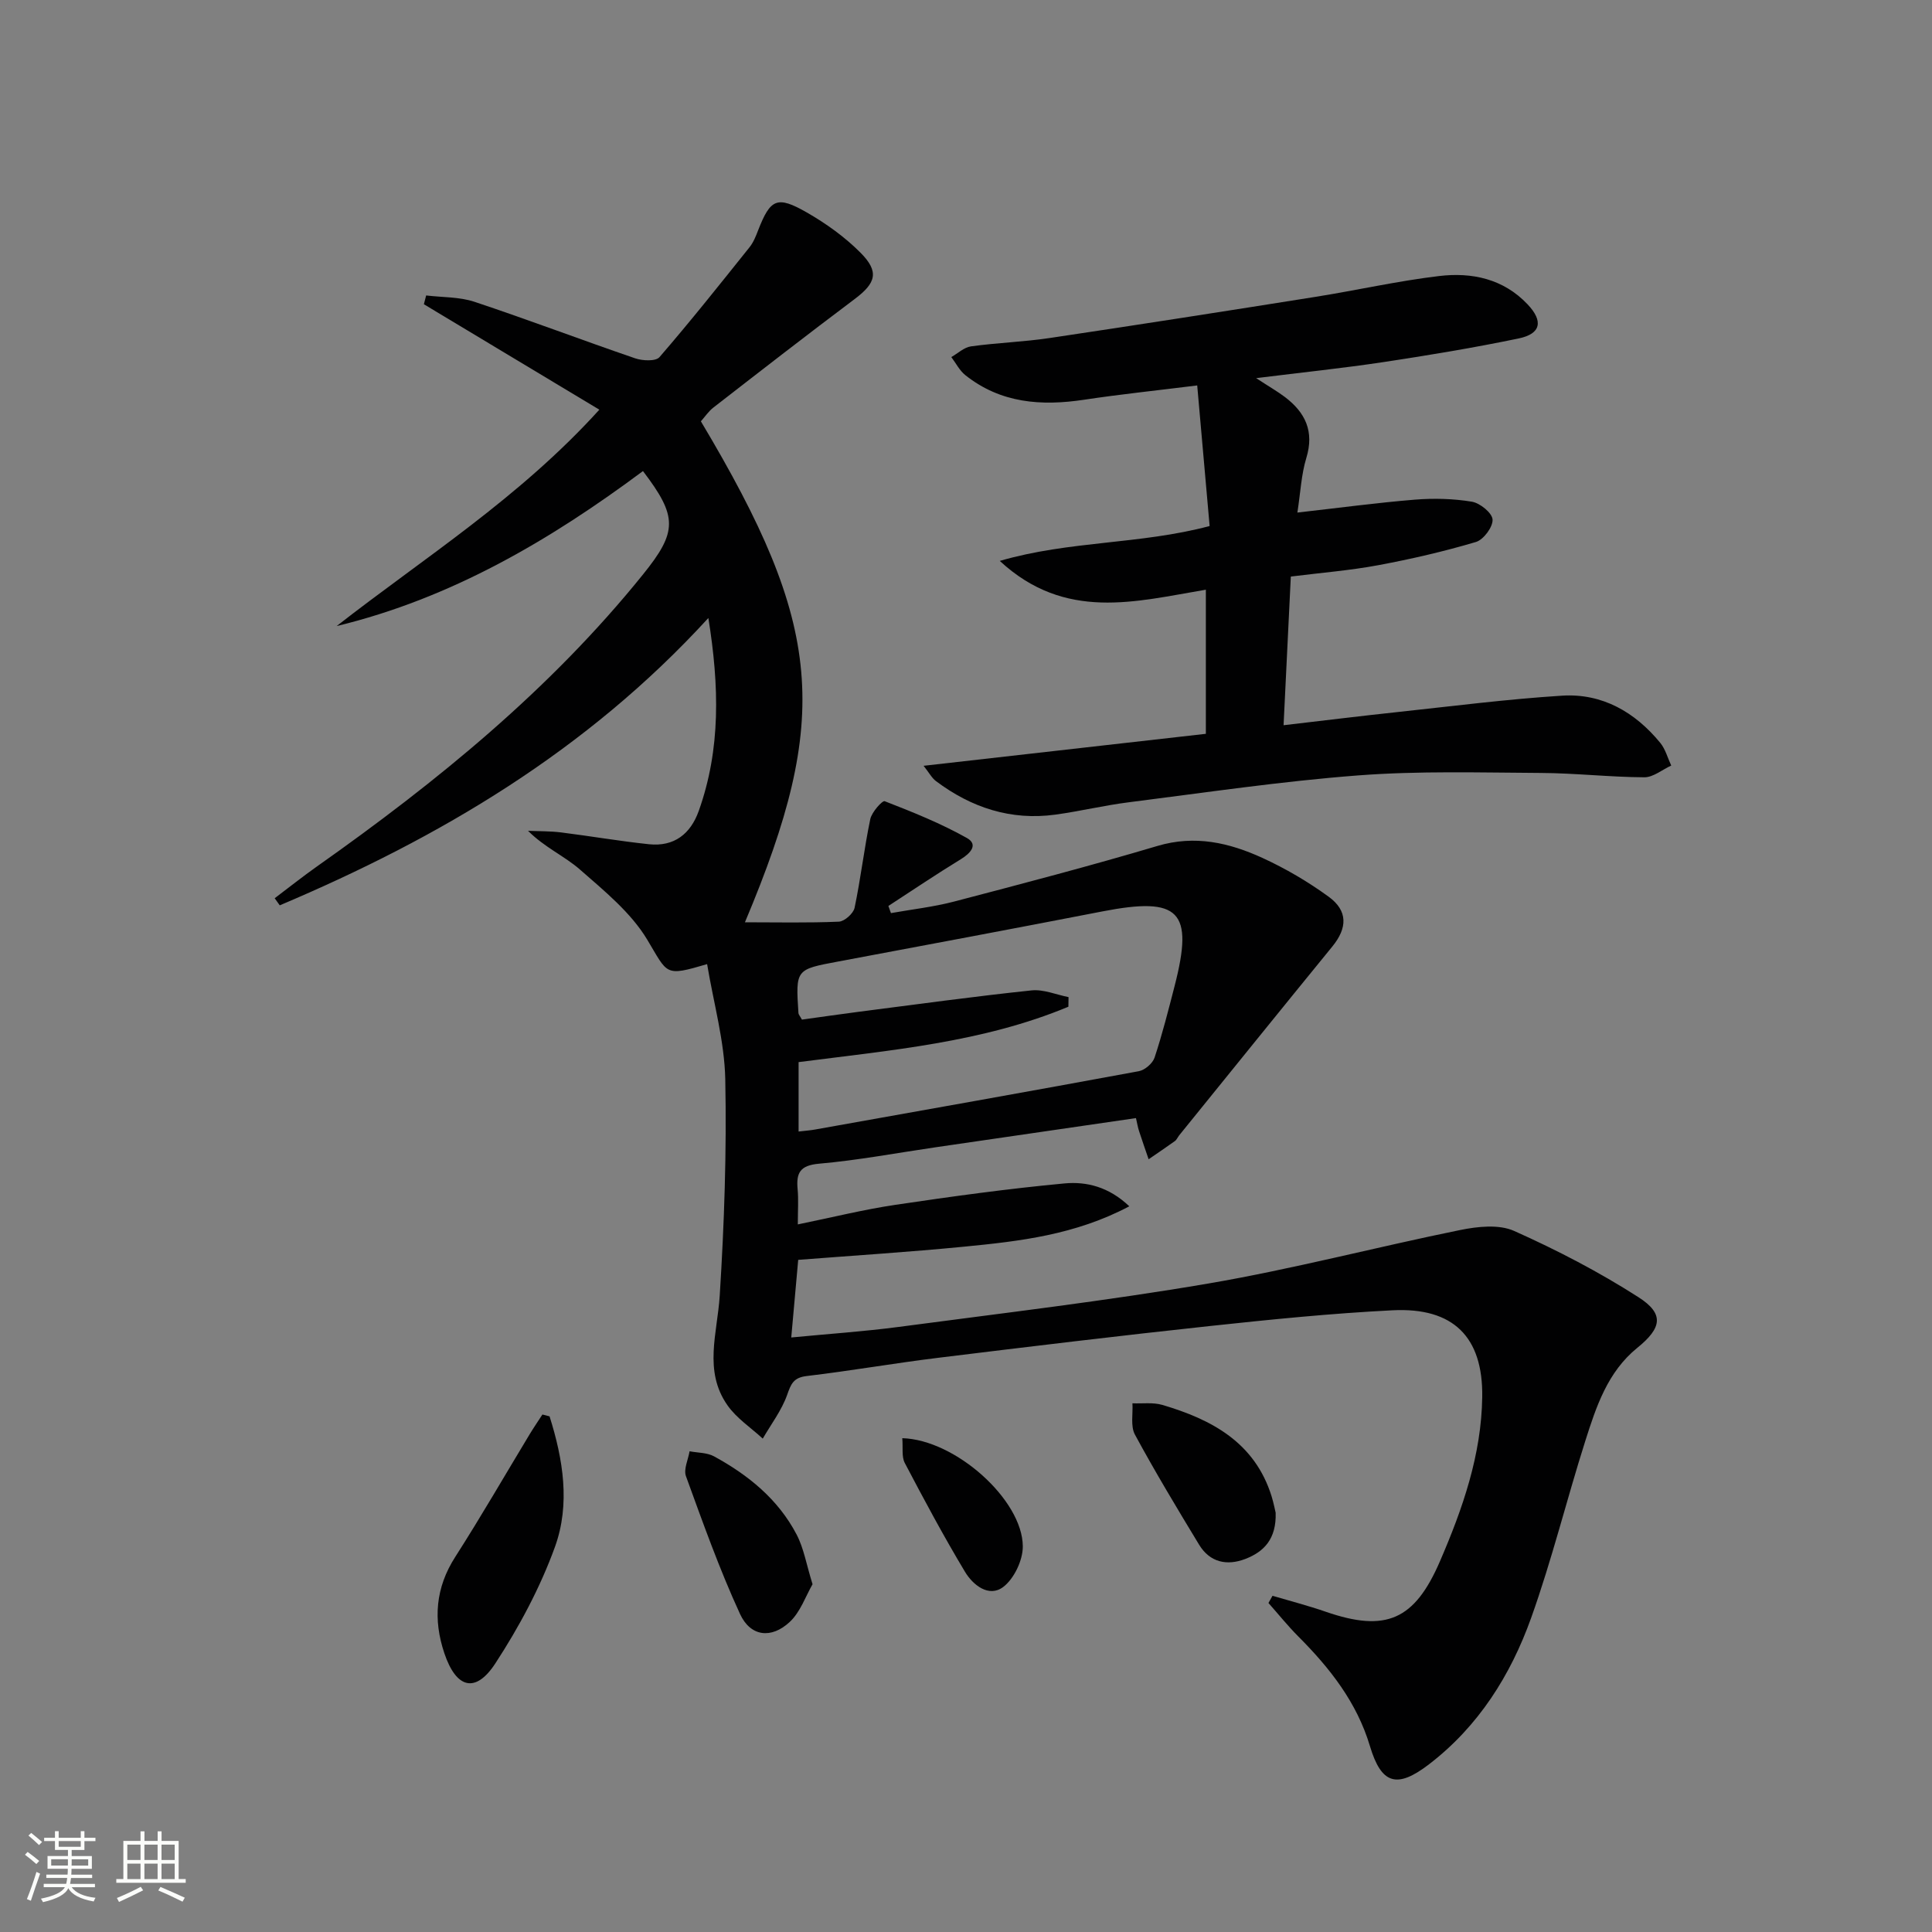
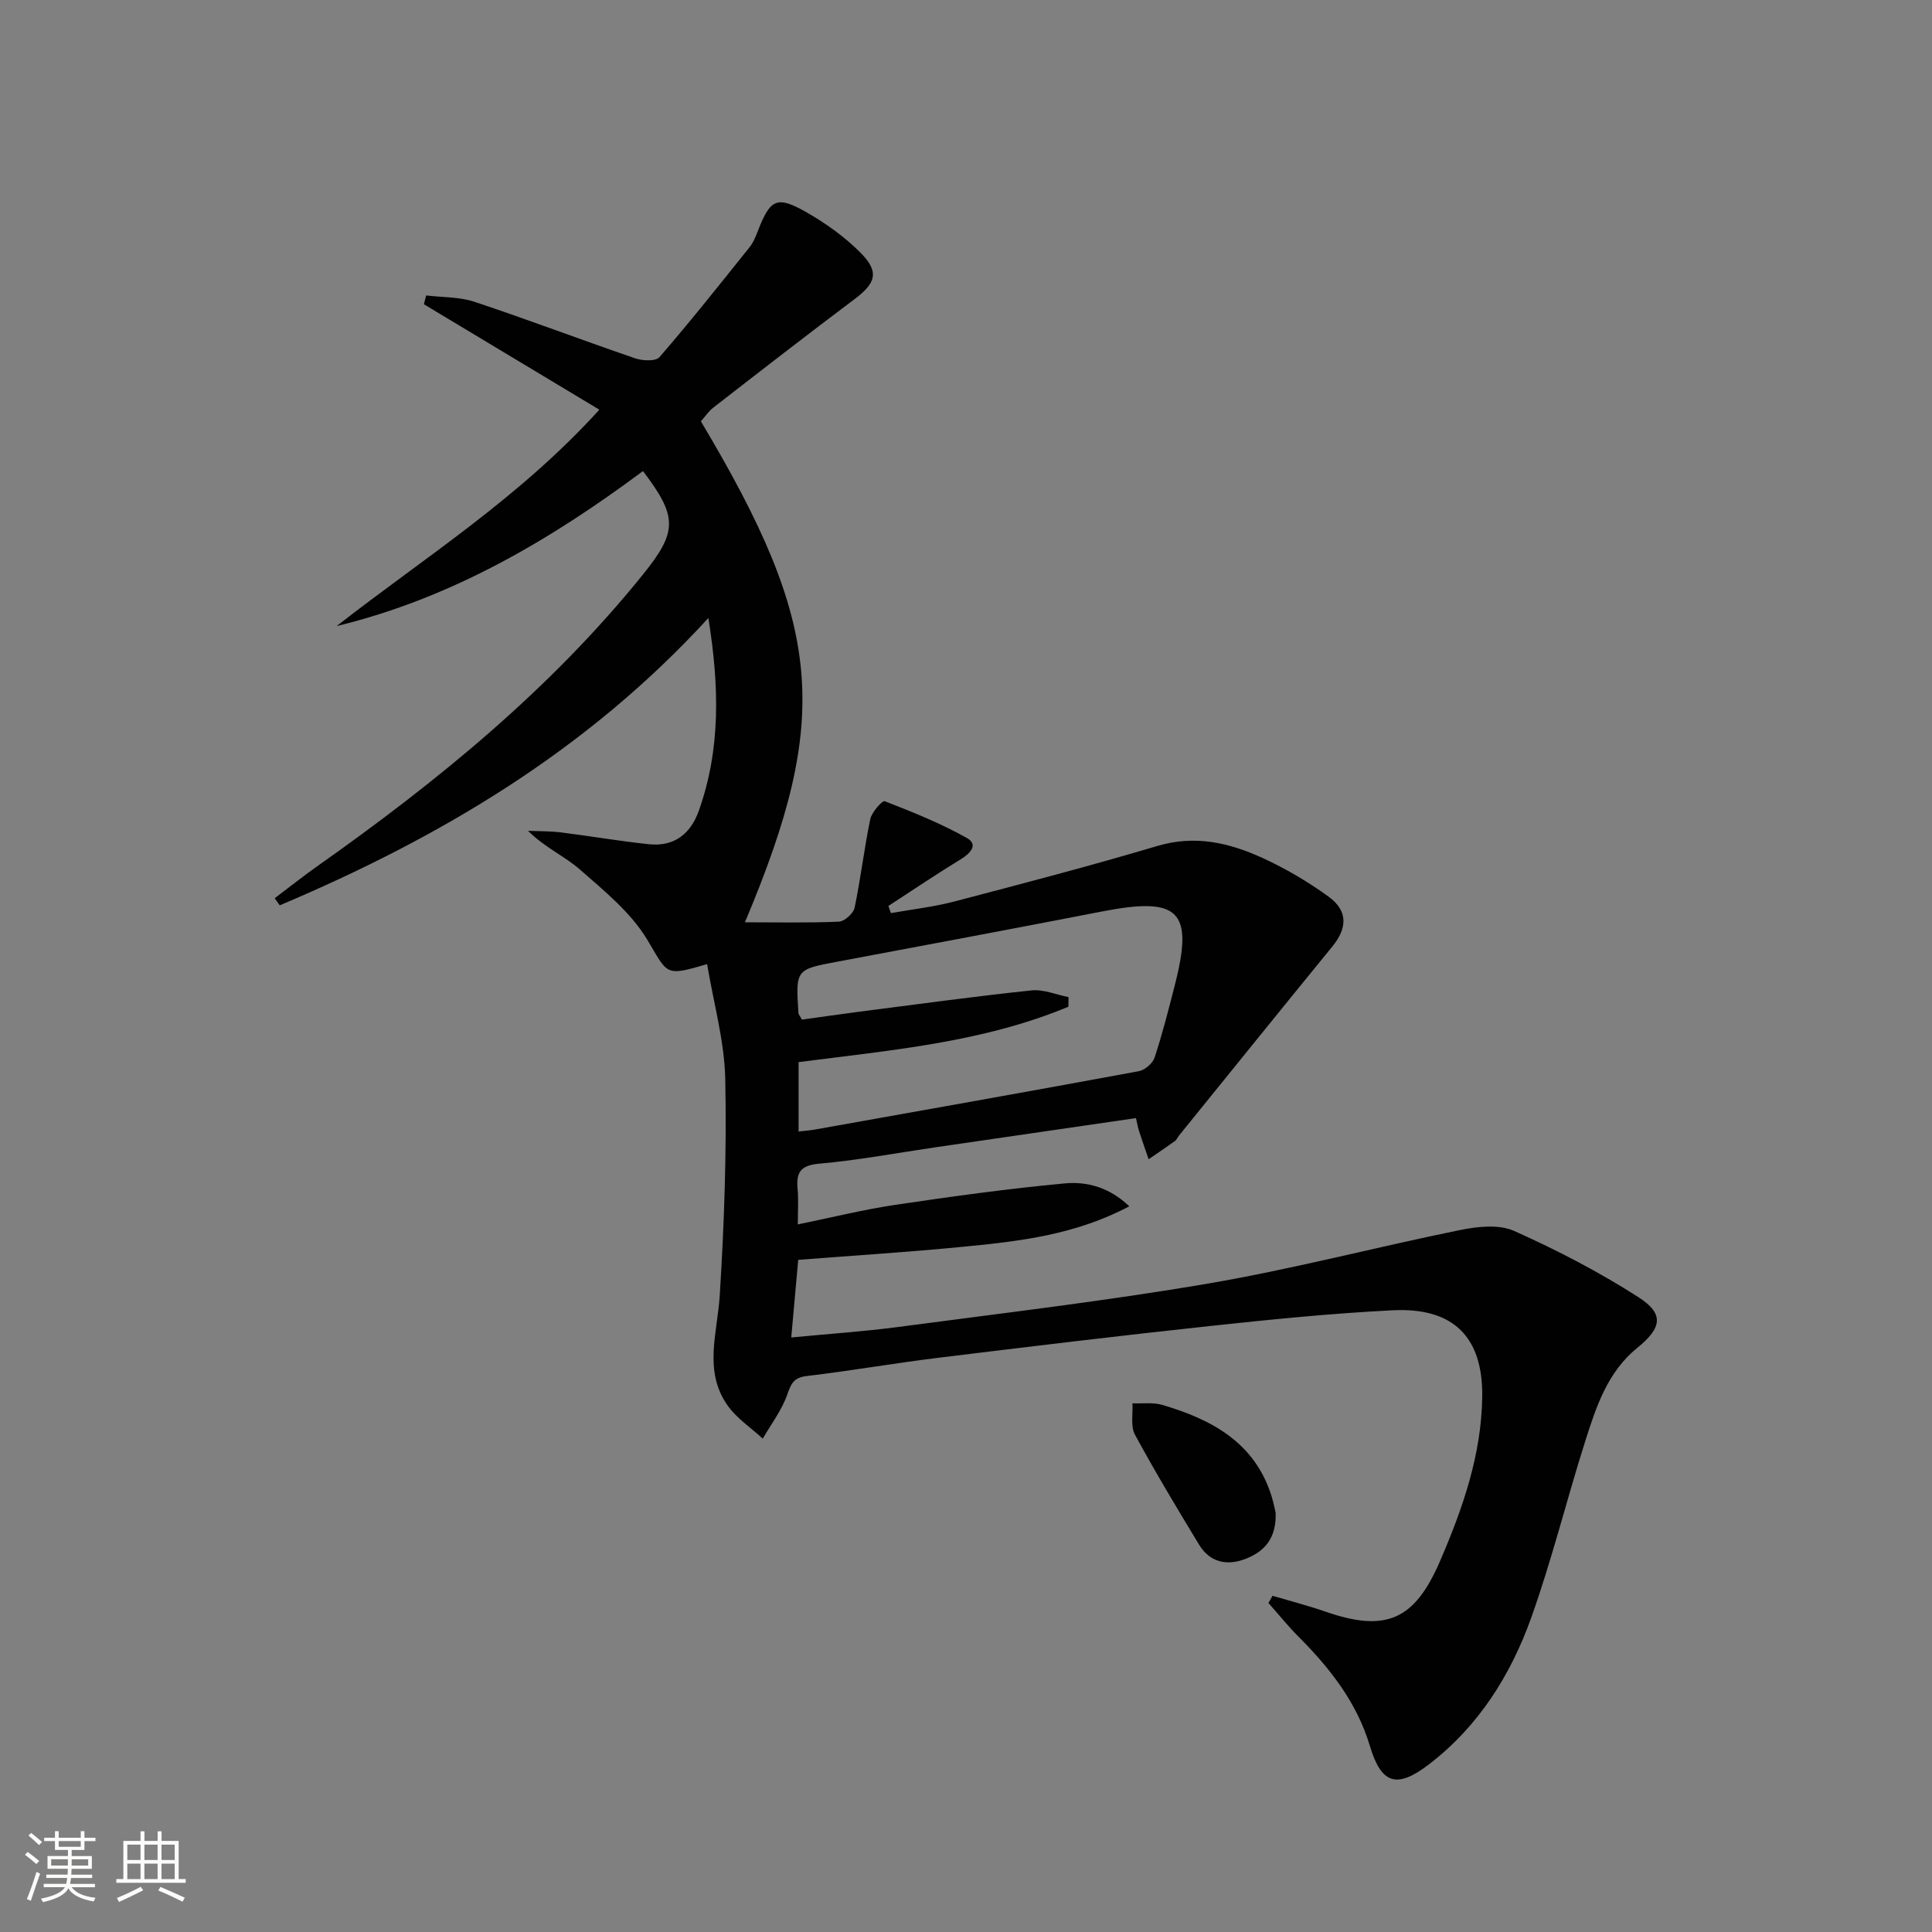
<svg xmlns="http://www.w3.org/2000/svg" enable-background="new 0 0 400 400" viewBox="0 0 400 400">
  <rect x="0" y="0" width="400" height="400" fill="#808080" stroke="none" />
  <path d="m5.17 384 .55-.58c.85.61 1.65 1.24 2.4 1.87l-.59.64c-.83-.73-1.62-1.38-2.36-1.93m1.22 9.53-.82-.34c.71-1.76 1.37-3.64 1.98-5.63.24.13.5.25.76.36-.6 1.67-1.24 3.54-1.92 5.61m-.5-13.5.57-.54c.56.44 1.31 1.06 2.26 1.87l-.64.64c-.68-.66-1.41-1.32-2.19-1.97m3.25.46h2.24v-1.36h.77v1.36h4.57v-1.36h.76v1.36h2.28v.69h-2.28v1.84h-2.64v1.26h4.18v2.64h-4.21c0 .45-.02.86-.05 1.21h4.32v.69h-4.38c-.04.34-.1.75-.19 1.22h5.15v.69h-4.82c.87 1.19 2.51 1.92 4.93 2.19-.17.31-.3.57-.37.76-2.77-.49-4.52-1.41-5.26-2.76-.56 1.26-2.3 2.23-5.24 2.9-.12-.24-.26-.48-.43-.72 2.73-.55 4.38-1.34 4.96-2.38h-4.38v-.69h4.65c.1-.38.17-.79.21-1.22h-4.32v-.69h4.4c.03-.34.05-.75.05-1.21h-4.2v-2.64h4.23v-1.26h-2.69v-1.84h-2.24zm1.46 4.46v1.29h3.45c.01-.4.02-.57.01-.53v-.32-.45h-3.46zm1.55-2.59h4.57v-1.19h-4.57zm6.11 2.59h-3.42v.77c-.01.19-.01.37-.02.53h3.44z" fill="#fbfcfa" />
  <path d="m32.63 379.16h.82v1.98h3.54v7.89h1.46v.78h-14.37v-.78h1.46v-7.89h3.55v-1.98h.82v1.98h2.73v-1.98zm-3.49 11.48.5.73c-1.61.82-3.28 1.63-5 2.41-.13-.27-.28-.55-.44-.82 1.75-.72 3.4-1.49 4.94-2.32m-2.78-5.55h2.73v-3.18h-2.73zm0 3.95h2.73v-3.2h-2.73zm3.54-3.95h2.73v-3.18h-2.73zm0 3.95h2.73v-3.2h-2.73zm7.89 4.68c-1.84-.92-3.51-1.7-5.02-2.32l.45-.73c1.89.8 3.57 1.55 5.04 2.23zm-1.62-11.81h-2.73v3.18h2.73zm-2.73 7.13h2.73v-3.2h-2.73z" fill="#fbfcfa" />
  <g fill="#010102">
    <path d="m263.46 330.39c3.68 1.09 7.41 2.05 11.04 3.31 12.45 4.3 18.37 1.72 23.63-10.46 4.7-10.89 8.59-22.02 8.75-34.03.17-12.39-5.97-18.56-18.54-17.93-12.61.63-25.2 1.9-37.76 3.25-18.83 2.02-37.63 4.29-56.43 6.6-9.05 1.11-18.05 2.69-27.11 3.76-2.76.32-3.27 1.62-4.08 3.93-1.14 3.2-3.31 6.04-5.04 9.03-2.47-2.28-5.44-4.22-7.32-6.92-4.98-7.12-2.08-14.92-1.59-22.66.94-14.9 1.45-29.86 1.15-44.78-.16-7.93-2.42-15.82-3.76-23.88-8.89 2.62-8.07 2.12-12.42-5.1-3.38-5.61-8.88-10.07-13.92-14.49-3.19-2.79-7.28-4.55-10.74-8.01 2.27.1 4.57.05 6.82.33 6.08.76 12.13 1.81 18.23 2.45 5.17.54 8.59-2.1 10.3-6.9 4.57-12.81 4.25-25.84 1.99-39.94-25.22 27.56-55.69 45.51-88.74 59.49-.35-.49-.7-.98-1.05-1.47 2.92-2.2 5.79-4.49 8.78-6.6 24.84-17.53 48.28-36.62 67.48-60.44 7.16-8.88 7.18-11.96-.01-21.4-19.24 14.32-39.7 26.35-63.42 32.09 18.15-14.17 37.77-26.47 54.39-44.8-12.39-7.45-24.36-14.64-36.33-21.83.16-.61.31-1.21.47-1.82 3.35.41 6.88.27 10.02 1.32 11.15 3.71 22.14 7.89 33.26 11.7 1.53.52 4.25.65 5.03-.25 6.41-7.41 12.51-15.09 18.64-22.75.81-1.01 1.32-2.3 1.79-3.53 2.54-6.49 3.9-7.21 10.09-3.66 3.98 2.28 7.85 5.06 11.08 8.3 3.96 3.97 3.23 6.3-1.21 9.63-9.82 7.37-19.52 14.91-29.22 22.44-1.02.79-1.77 1.93-2.6 2.86 25.33 42.42 27.02 61.21 9.12 103.72 6.65 0 13.06.15 19.45-.13 1.16-.05 3-1.69 3.25-2.86 1.28-6.08 1.98-12.28 3.25-18.36.3-1.46 2.51-3.91 2.99-3.72 5.79 2.25 11.6 4.58 17 7.61 2.43 1.36.78 3.17-1.27 4.42-5.07 3.1-9.99 6.42-14.97 9.66.18.49.35.99.53 1.48 4.35-.78 8.77-1.27 13.03-2.38 14.09-3.69 28.2-7.38 42.16-11.53 7.77-2.31 14.85-.66 21.72 2.48 4.8 2.2 9.45 4.93 13.72 8.04 4.02 2.93 3.87 6.49.75 10.31-10.61 13-21.15 26.06-31.71 39.1-.31.39-.51.92-.9 1.19-1.78 1.28-3.61 2.5-5.42 3.75-.66-1.94-1.35-3.88-1.98-5.83-.25-.76-.38-1.56-.64-2.69-13.95 2.03-27.71 4.03-41.47 6.04-8.04 1.17-16.05 2.69-24.14 3.4-3.96.35-4.76 1.91-4.44 5.3.2 2.12.04 4.28.04 7.27 7.11-1.45 13.63-3.08 20.25-4.06 11.64-1.73 23.31-3.34 35.02-4.43 4.48-.41 9.12.7 13.36 4.74-11.2 5.93-22.71 7.24-34.2 8.36-11.37 1.11-22.78 1.83-34.35 2.73-.48 5.34-.94 10.42-1.44 16.07 7.86-.76 15.1-1.24 22.27-2.19 21.4-2.84 42.86-5.36 64.13-8.99 17.47-2.99 34.67-7.52 52.06-11.06 3.62-.74 8.04-1.23 11.2.18 8.87 3.96 17.59 8.49 25.76 13.73 5.38 3.45 4.82 6.36-.25 10.47-6.16 4.99-8.52 12.19-10.78 19.31-3.86 12.16-6.91 24.6-11.2 36.6-4.25 11.88-10.91 22.47-21.15 30.32-6.66 5.11-9.87 4.12-12.23-3.77-2.71-9.07-8.32-16.18-14.86-22.73-2.17-2.18-4.1-4.59-6.15-6.9.28-.52.56-1.01.84-1.49zm-98.12-96.12c1.47-.17 2.44-.24 3.39-.41 22.36-3.99 44.72-7.95 67.05-12.08 1.25-.23 2.86-1.62 3.26-2.81 1.61-4.87 2.87-9.86 4.15-14.83 4.01-15.55 1.04-18.55-14.96-15.44-18.23 3.54-36.48 6.96-54.73 10.38-8.76 1.64-8.78 1.6-8.19 10.68.02.29.3.57.72 1.34 3.86-.53 7.92-1.13 11.98-1.65 11.85-1.52 23.68-3.15 35.56-4.4 2.48-.26 5.1.89 7.66 1.39-.01.66-.02 1.32-.03 1.99-17.77 7.41-36.87 9.01-55.86 11.47z" />
-     <path d="m260.07 78.29c2.71 1.77 4.41 2.74 5.96 3.91 4.23 3.21 6.11 7.12 4.43 12.62-1.04 3.41-1.2 7.09-1.85 11.3 8.61-.97 16.44-2.03 24.29-2.67 3.92-.32 7.97-.22 11.83.42 1.69.28 4.21 2.33 4.29 3.7.09 1.53-1.87 4.17-3.44 4.64-6.64 1.97-13.43 3.54-20.24 4.81-5.84 1.09-11.8 1.56-18.09 2.35-.49 10.07-.97 19.97-1.5 30.78 8.23-.96 15.87-1.9 23.53-2.72 11.37-1.22 22.73-2.68 34.14-3.4 8.31-.52 15.09 3.4 20.32 9.77 1.07 1.31 1.53 3.12 2.27 4.7-1.86.85-3.72 2.44-5.58 2.43-7.14-.04-14.27-.86-21.41-.9-12.61-.07-25.28-.45-37.83.51-15.87 1.21-31.65 3.56-47.46 5.56-5.1.64-10.12 1.86-15.22 2.56-9.21 1.26-17.41-1.44-24.74-6.95-.85-.64-1.39-1.7-2.55-3.16 19.85-2.25 39.01-4.42 58.44-6.62 0-10.15 0-19.87 0-29.84-14.54 2.44-29.09 6.6-42.67-5.96 14.52-4.22 28.94-3.37 43.45-7.22-.83-9.41-1.67-18.91-2.57-29.11-8.39 1.05-15.93 1.83-23.41 2.96-8.88 1.34-17.28.73-24.6-5.09-1.2-.96-1.95-2.48-2.9-3.74 1.35-.77 2.64-2.02 4.08-2.22 5.41-.75 10.91-.92 16.31-1.73 18.37-2.74 36.72-5.61 55.07-8.53 8.52-1.36 16.97-3.28 25.53-4.3 6.78-.81 13.31.56 18.32 5.86 3.3 3.49 2.78 6.11-1.88 7.07-9.25 1.92-18.58 3.47-27.92 4.88-8.35 1.26-16.78 2.13-26.4 3.33z" />
-     <path d="m113.78 293.24c2.81 8.87 4.32 18.17 1.12 27.02-3.06 8.44-7.42 16.58-12.34 24.12-4.11 6.3-8.11 5.2-10.56-2.09-2.34-6.96-1.85-13.56 2.26-19.96 5.35-8.35 10.3-16.95 15.43-25.43.83-1.37 1.74-2.69 2.61-4.04.5.13.99.26 1.48.38z" />
    <path d="m264.11 313.19c.18 5.47-2.46 8.1-6.27 9.57-3.8 1.46-7.34.74-9.58-2.95-4.56-7.52-9.1-15.06-13.28-22.78-.95-1.75-.39-4.31-.52-6.49 2.07.09 4.25-.23 6.18.33 10.24 3.02 19.15 7.77 22.63 18.92.43 1.41.71 2.87.84 3.4z" />
-     <path d="m168.23 328c-1.44 2.48-2.51 5.74-4.72 7.8-3.79 3.55-8.12 3.07-10.29-1.63-4.27-9.27-7.7-18.93-11.2-28.54-.52-1.44.46-3.43.75-5.16 1.7.33 3.61.26 5.06 1.05 7.1 3.87 13.28 8.89 17.09 16.17 1.5 2.85 2.03 6.21 3.31 10.31z" />
-     <path d="m186.81 297.76c11.01.31 24.9 12.78 24.95 22.39.02 2.88-1.81 6.72-4.06 8.42-2.96 2.23-6.26-.4-7.9-3.13-4.42-7.36-8.48-14.94-12.47-22.54-.69-1.31-.35-3.15-.52-5.14z" />
  </g>
</svg>